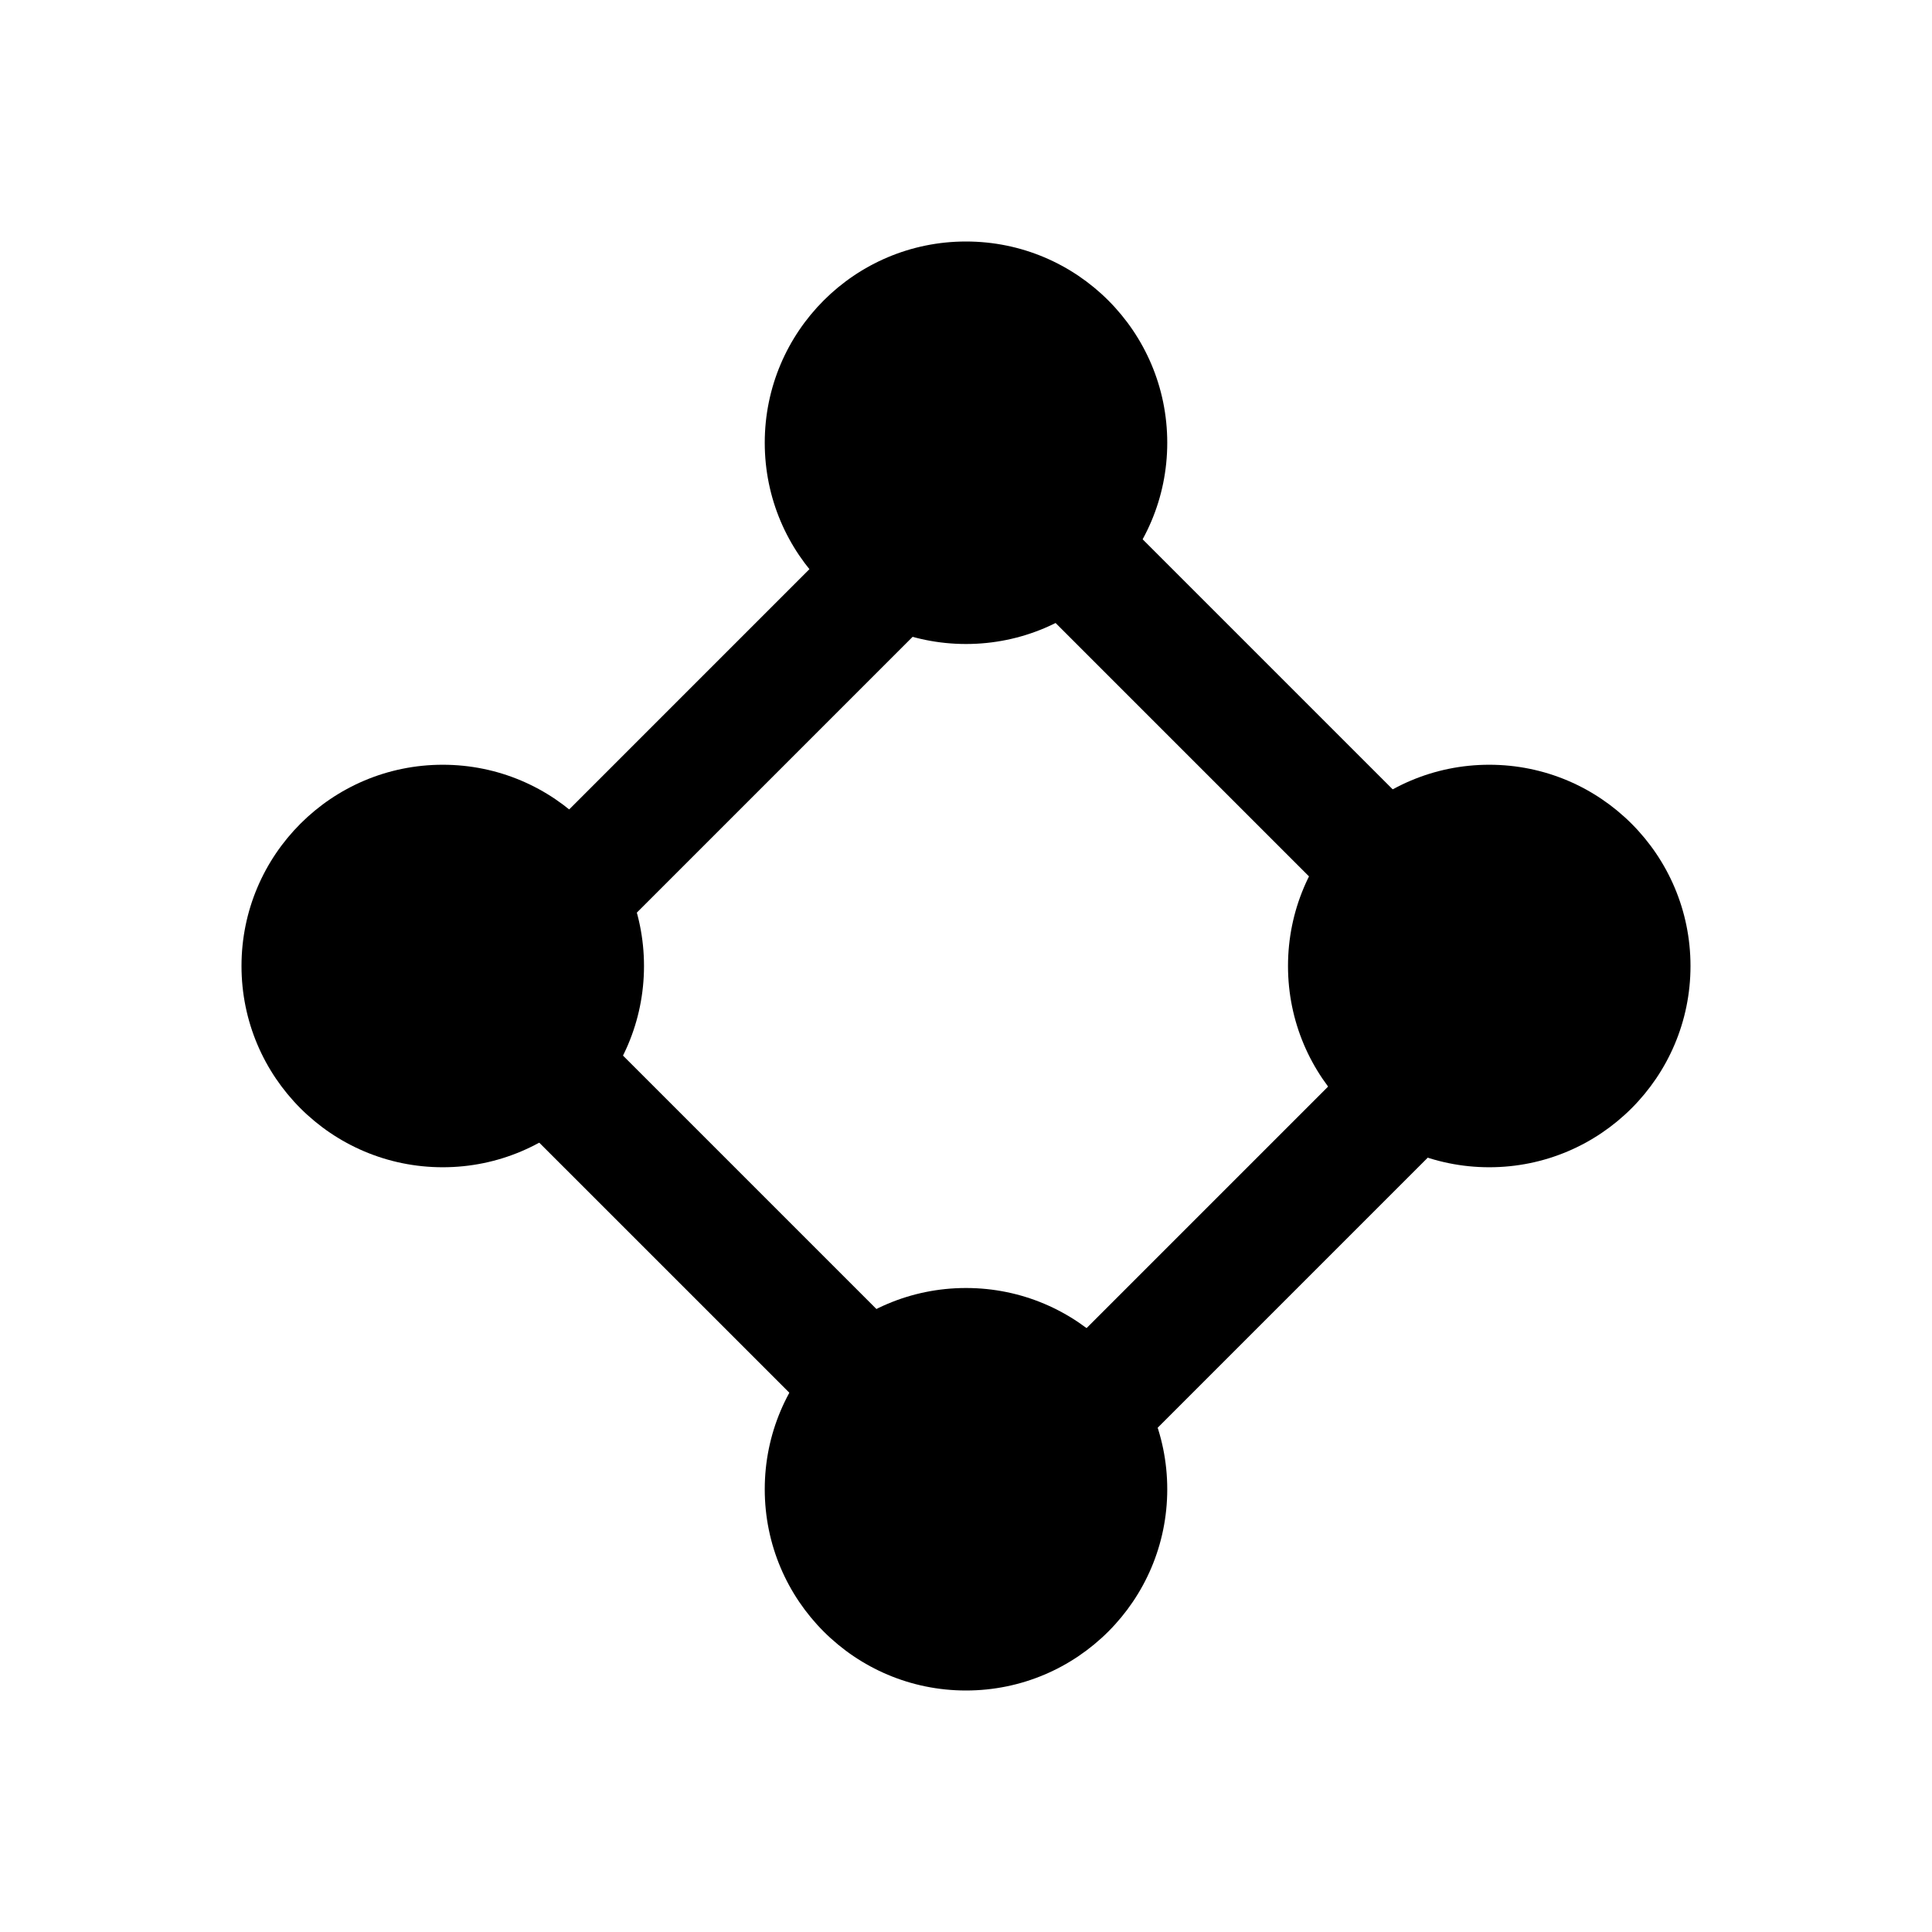
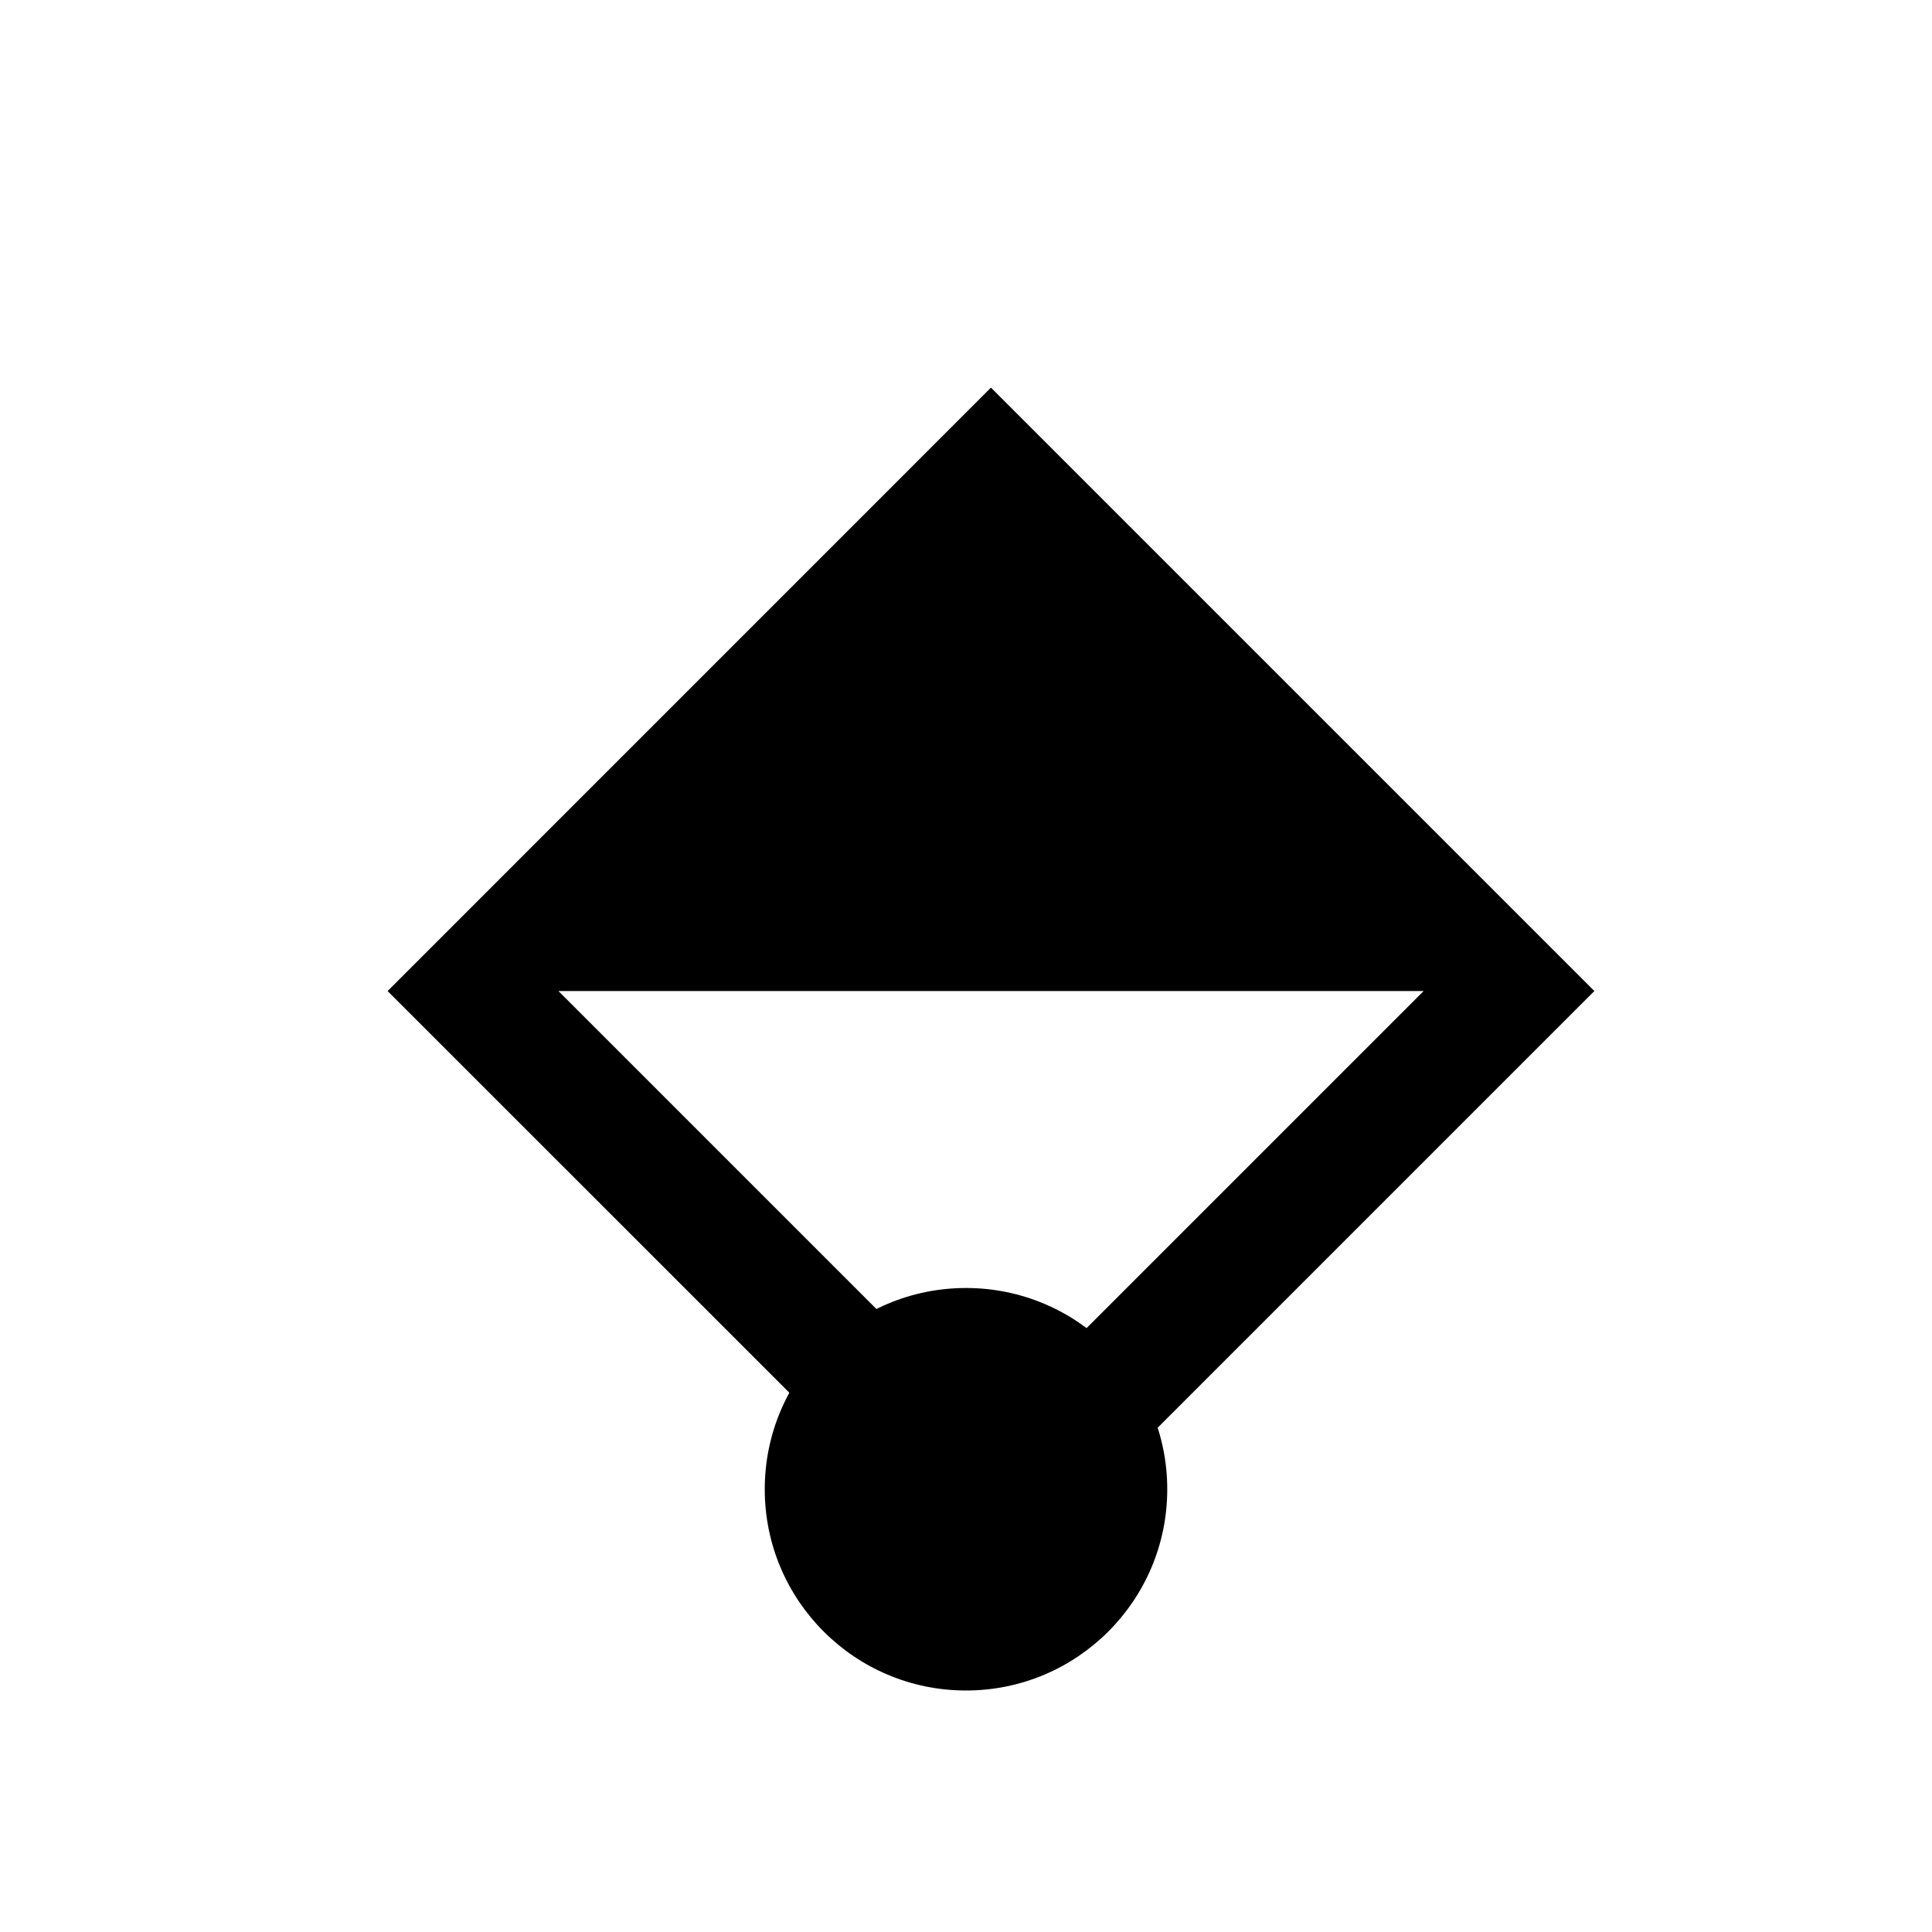
<svg xmlns="http://www.w3.org/2000/svg" width="800" height="800" viewBox="0 0 24 24">
-   <path fill="currentColor" fill-rule="evenodd" d="m12.31 4.815l7.496 7.496l-7.495 7.495l-7.496-7.495zm-5.373 7.496l5.374 5.374l5.374-5.374l-5.374-5.374z" clip-rule="evenodd" />
-   <circle cx="12" cy="5.5" r="2.5" fill="currentColor" />
+   <path fill="currentColor" fill-rule="evenodd" d="m12.31 4.815l7.496 7.496l-7.495 7.495l-7.496-7.495zm-5.373 7.496l5.374 5.374l5.374-5.374z" clip-rule="evenodd" />
  <circle cx="12" cy="18.5" r="2.5" fill="currentColor" />
-   <circle cx="5.5" cy="12" r="2.5" fill="currentColor" />
-   <circle cx="18.5" cy="12" r="2.5" fill="currentColor" />
</svg>